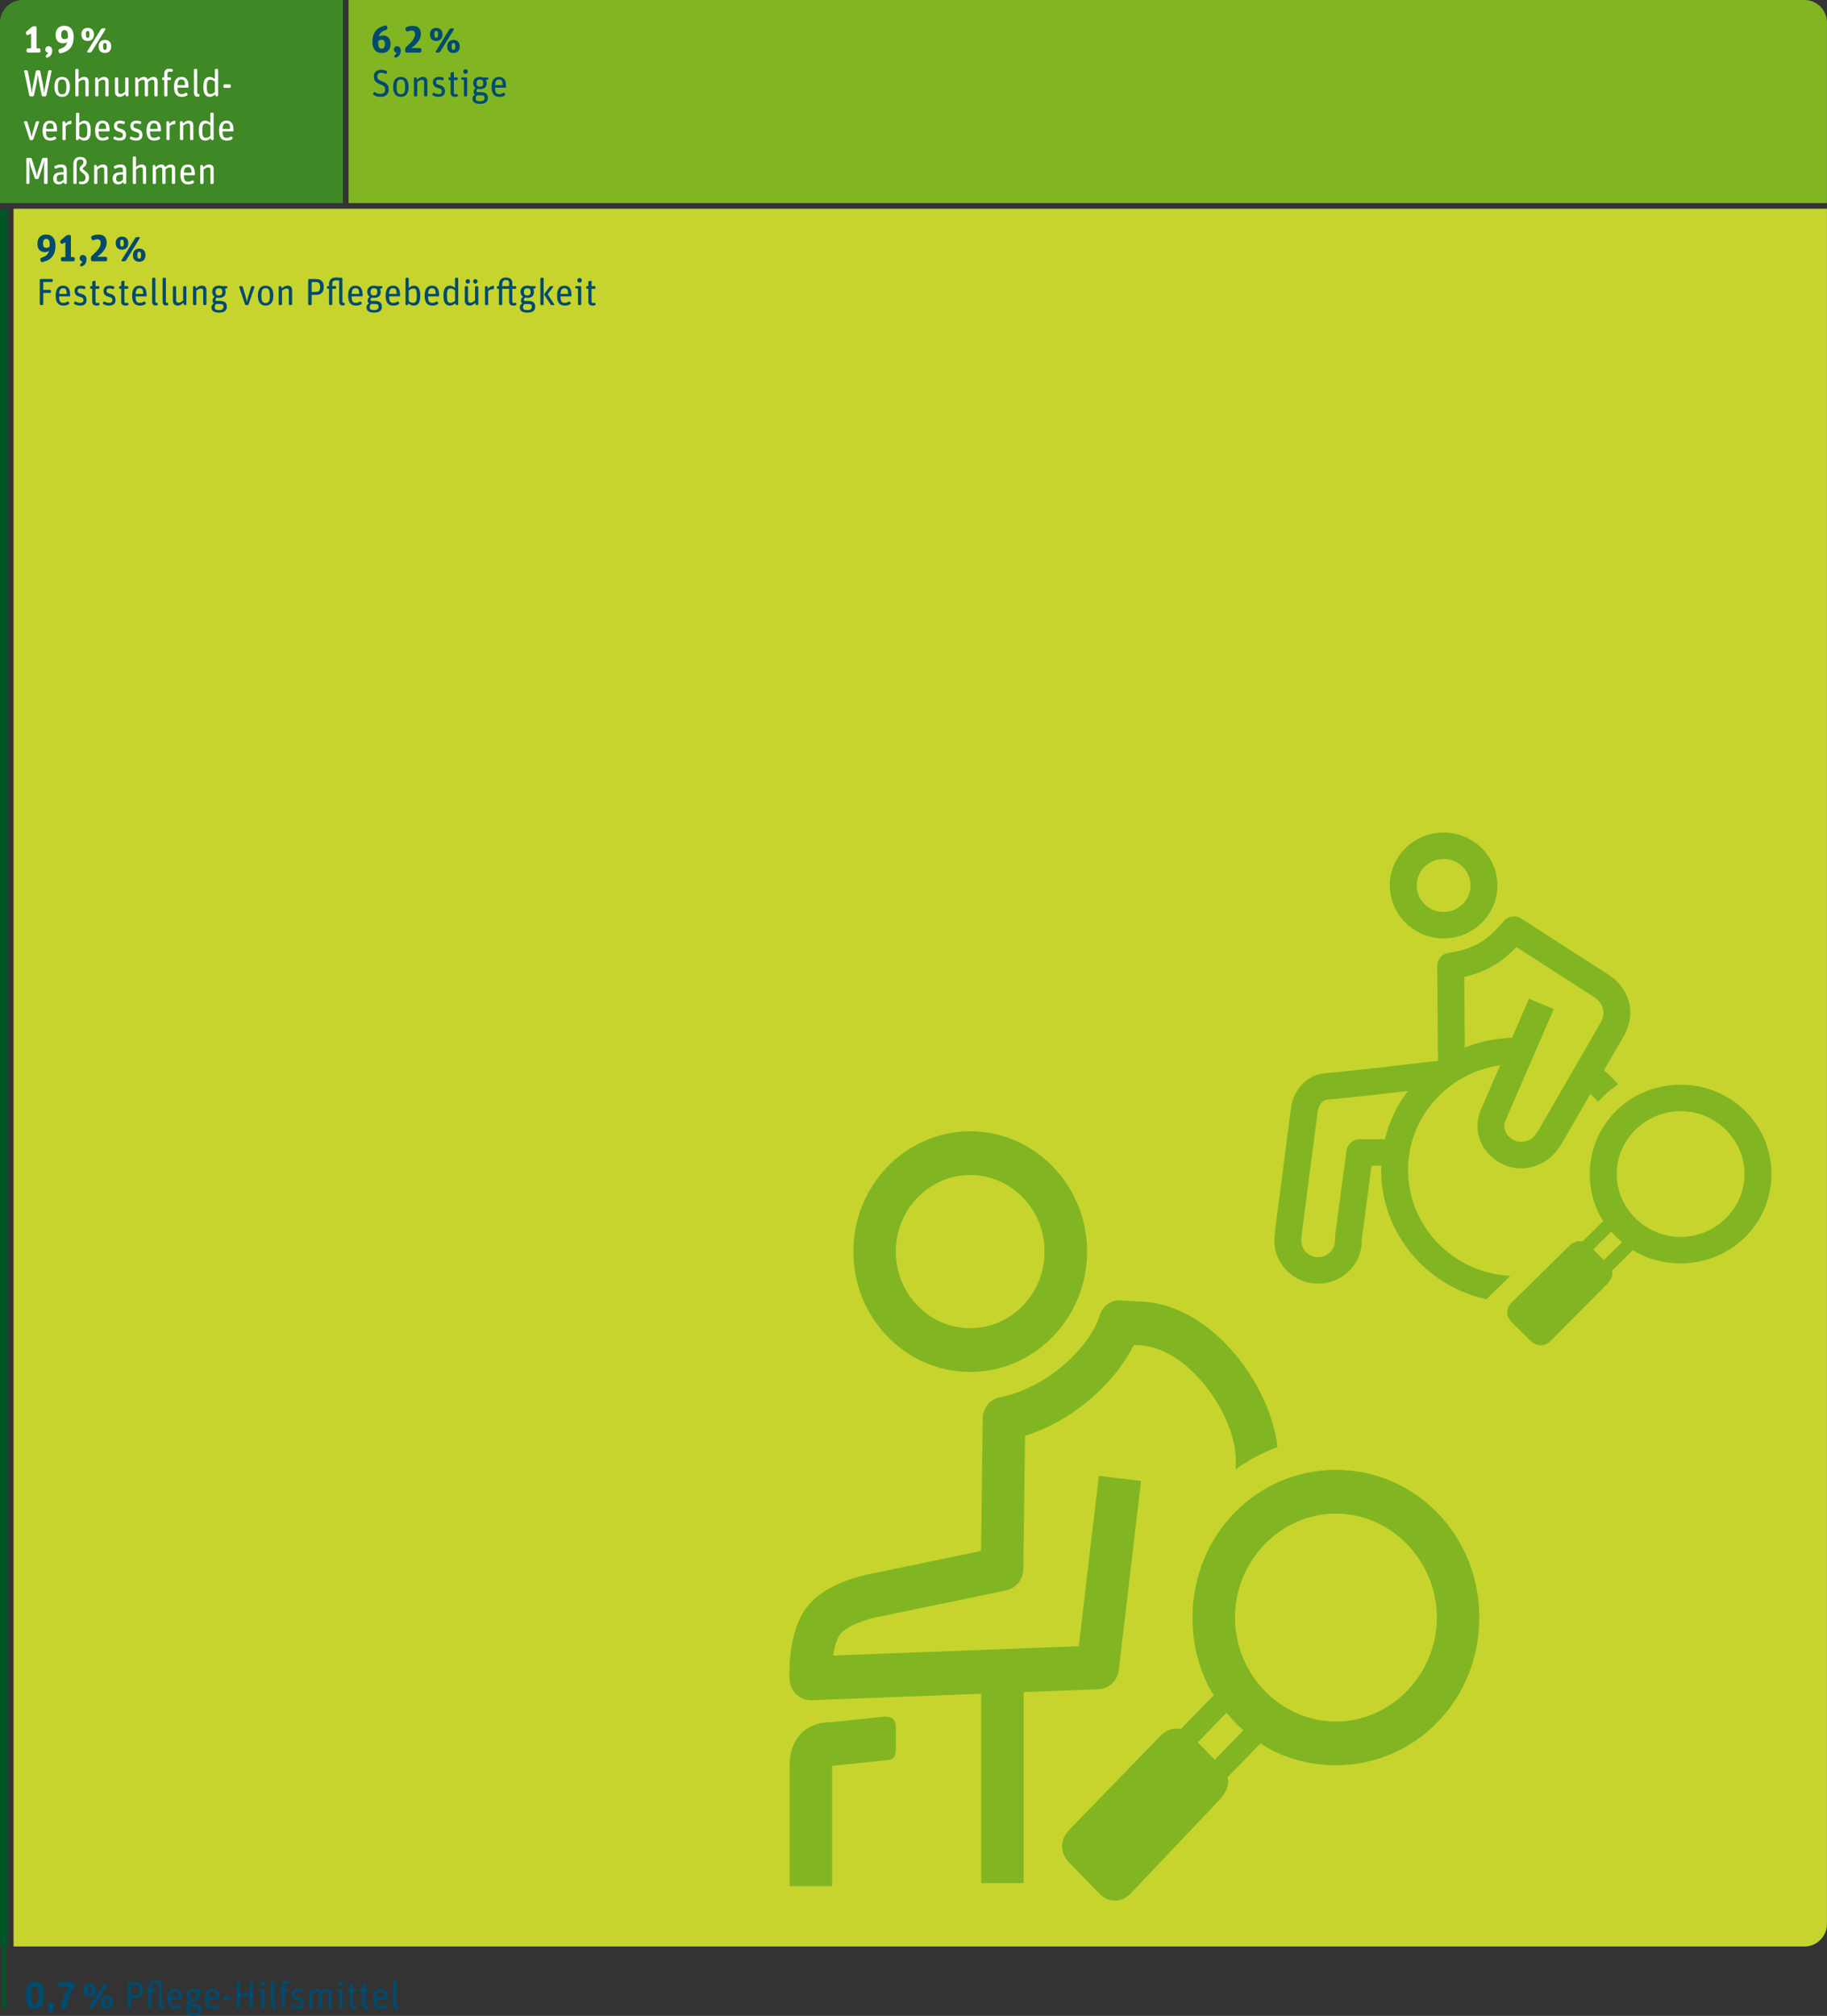
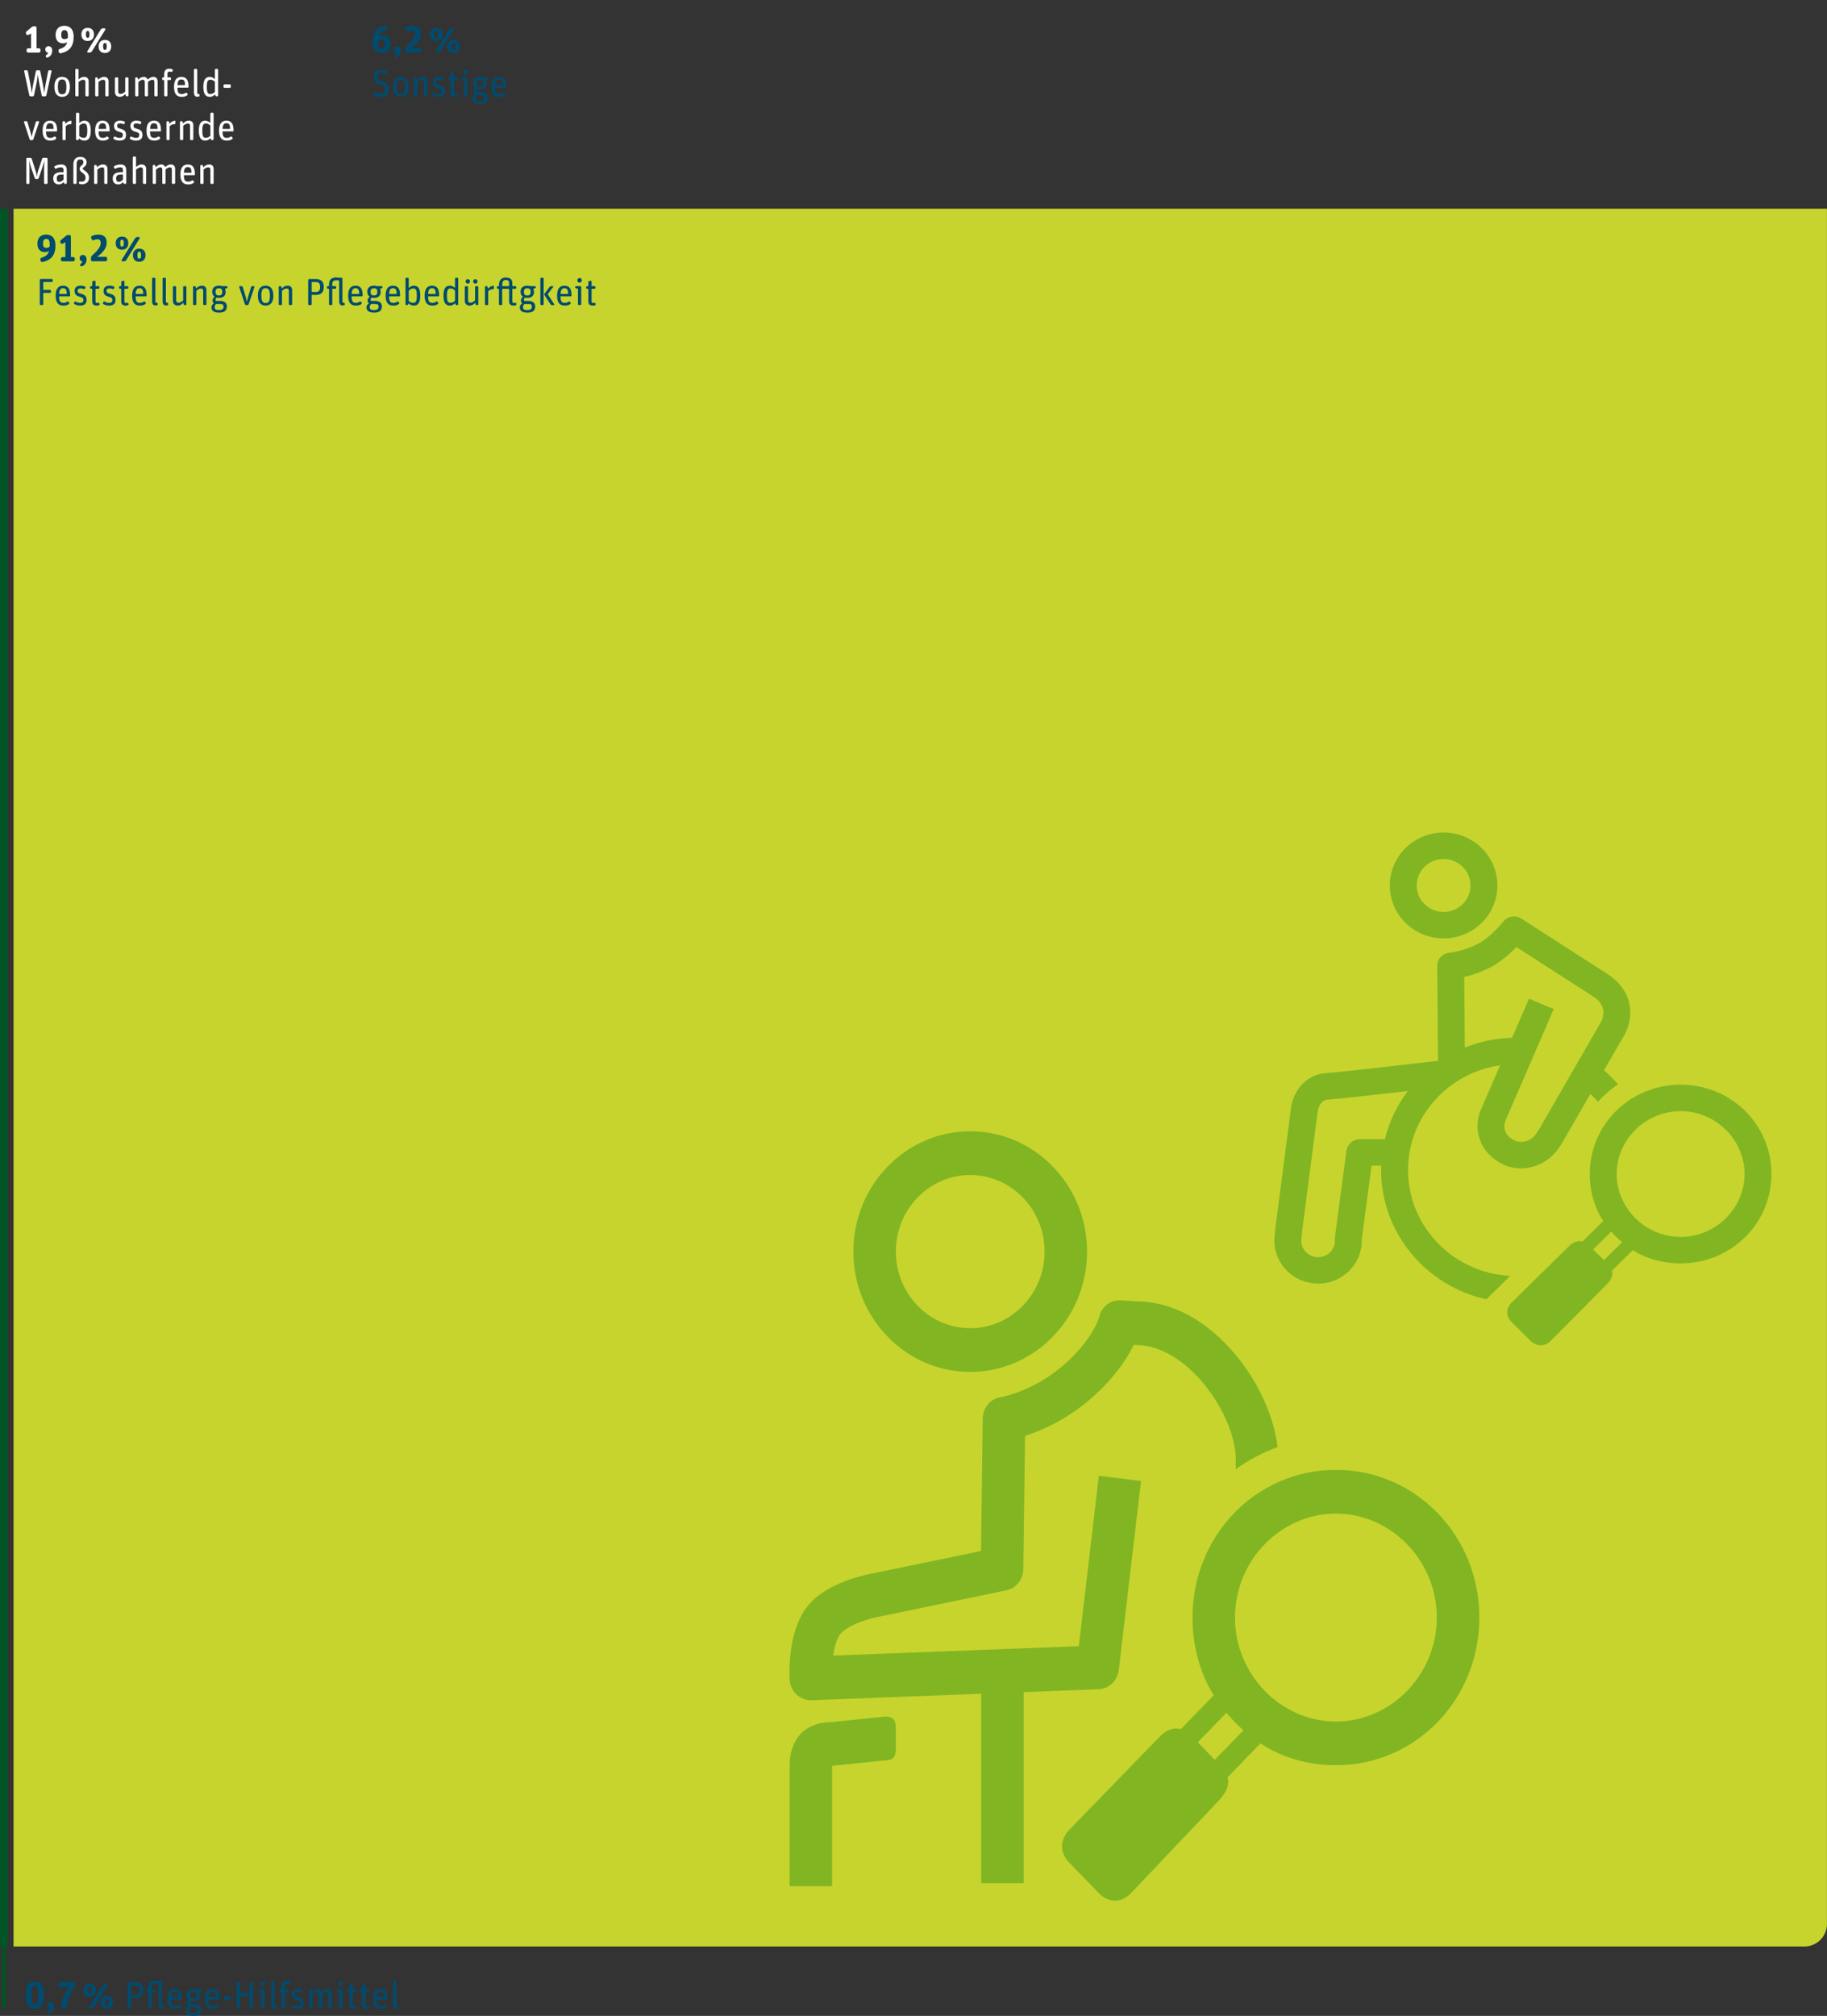
<svg xmlns="http://www.w3.org/2000/svg" id="Ebene_1" viewBox="0 0 1200 1323.29">
  <rect x="0" y="0" width="1200" height="1323.29" fill="#333333" stroke="none" />
  <defs>
    <style>.cls-1,.cls-2{fill:none;}.cls-3{clip-path:url(#clippath);}.cls-4{fill:#005426;}.cls-5{fill:#004b6e;}.cls-6{fill:#fff;}.cls-7{fill:#c7d42e;}.cls-8{fill:#3e8825;}.cls-9{fill:#81b622;}.cls-2{stroke:#005426;stroke-width:2.61px;}</style>
    <clipPath id="clippath">
-       <path class="cls-1" d="m14.81,0C6.63,0,0,6.63,0,14.81v118.51h1200V14.81c0-8.18-6.63-14.81-14.81-14.81H14.81Z" />
-     </clipPath>
+       </clipPath>
  </defs>
  <path class="cls-7" d="m8.89,137.03v1140.71h1176.26c8.18,0,14.81-6.63,14.81-14.82V137.03H8.89Z" />
  <g class="cls-3">
    <polygon class="cls-8" points="0 0 0 133.33 225.21 133.33 225.21 0 0 0 0 0" />
-     <polygon class="cls-9" points="228.92 0 228.92 133.33 1199.96 133.33 1199.96 0 228.92 0 228.92 0" />
  </g>
  <path class="cls-5" d="m28.88,1309.71c0-6.16-1.86-8.91-5.96-8.91s-5.98,2.8-5.98,8.96,1.89,8.89,5.98,8.89,5.96-2.76,5.96-8.94h0Zm-8.17-.02c0-4.8.52-6.09,2.21-6.09s2.18,1.32,2.18,6.09-.5,6.15-2.18,6.15-2.21-1.34-2.21-6.15h0Zm14.87,7.34c0-1.76-1.04-2.85-2.48-2.85-1.14,0-2.06.89-2.06,2.11,0,1.34.92,2.01,1.76,2.18-.02.57-.32,1-.87,1.32-.47.27-.67.79-.55,1.29.15.45.65.72,1.09.55,2.01-.7,3.1-2.21,3.1-4.6h0Zm12.86-11.76c.4-.5.65-1.22.65-1.87v-1.31c0-.55-.45-.99-.99-.99h-8.76c-.55,0-.99.44-.99.99v1.24c0,.55.45.99.99.99h6.28c-2.09,2.26-4.72,6.63-5.49,12.89-.07.54.32,1.04.87,1.09l1.71.17c.55.05,1.04-.34,1.09-.89.5-5.61,2.88-10.08,4.64-12.31h0Zm25.89,9.08c0-2.78-1.64-4.32-4.1-4.32s-4.17,1.54-4.17,4.32,1.61,4.3,4.1,4.3,4.17-1.52,4.17-4.3h0Zm-11.32-7.89c0-2.78-1.64-4.32-4.1-4.32s-4.17,1.51-4.17,4.29,1.64,4.32,4.1,4.32,4.17-1.51,4.17-4.29h0Zm-2.85,11.89c.6,0,1.19-.32,1.51-.84l8.79-14.23c.22-.37-.02-.84-.47-.84h-1.07c-.6,0-1.19.32-1.51.84l-8.79,14.23c-.22.37.02.84.47.84h1.07Zm8.86-4.05c0-1.66.27-2.23,1.17-2.23s1.19.54,1.19,2.31c0,1.64-.3,2.21-1.19,2.21s-1.17-.52-1.17-2.29h0Zm-11.32-7.92c0-1.63.3-2.21,1.17-2.21s1.19.53,1.19,2.29c0,1.64-.3,2.23-1.17,2.23s-1.19-.54-1.19-2.31h0Zm27.75,11.97c.35,0,.65-.3.65-.65v-6.05h3c3.4,0,4.94-1.96,4.94-5.29s-1.74-5.11-5.21-5.11h-4.37c-.35,0-.65.29-.65.64v15.81c0,.35.3.65.65.65h.99Zm.65-15.14h2.61c2.09,0,2.93.84,2.93,3.27s-.92,3.23-2.83,3.23h-2.71v-6.5h0Zm21.22,15.29c.35-.08.57-.42.5-.77l-.12-.72c-.02-.13-.15-.2-.27-.2-.07.02-.17.02-.27.02-.6,0-.87-.24-.87-.86v-14.95c0-.35-.3-.64-.64-.64h-1.42c-.5-.08-1.24-.15-2.21-.15-2.53,0-4.52,1.31-4.52,4.17v1.51h-.72c-.35,0-.65.3-.65.65v.44c0,.35.3.65.65.65h.72v10.05c0,.35.3.65.65.65h.84c.35,0,.65-.3.65-.65v-10.05h1.94c.35,0,.64-.3.64-.65v-.44c0-.35-.3-.65-.64-.65h-1.94v-1.54c0-1.64.92-2.28,2.68-2.28.79,0,1.34.07,1.84.2v13.28c0,2.18.67,3.03,2.26,3.03.3,0,.62-.05.92-.1h0Zm11.44-.87c.3-.2.35-.62.15-.89l-.4-.53c-.2-.27-.62-.34-.92-.12-.65.45-1.34.77-2.41.77-2.06,0-2.8-.84-2.86-4.25h6.83c.22,0,.4-.17.4-.39v-.45c0-4.49-1.69-6.18-4.64-6.18s-4.87,1.81-4.87,6.53,1.84,6.55,5.09,6.55c1.56,0,2.61-.32,3.62-1.04h0Zm-1.46-6.63h-4.94c.17-2.98,1.07-3.72,2.51-3.72,1.79,0,2.43.87,2.43,3.72h0Zm14.92,8.24c0-2.48-1.69-3.65-4.47-3.65h-2.13c-.64,0-.87-.27-.87-.64,0-.47.32-1.09.72-1.52.47.13,1.02.18,1.59.18,2.71,0,4.37-1.29,4.37-3.92,0-.75-.17-1.44-.47-2.04l1.07-.3c.35-.07.6-.4.6-.77v-.05c0-.34-.27-.62-.62-.62h-3.03c-.55-.2-1.19-.32-1.94-.32-2.71,0-4.44,1.39-4.44,4.02,0,1.52.57,2.61,1.59,3.28-.72.57-1.36,1.36-1.36,2.58,0,.74.32,1.36.94,1.74-.89.54-1.66,1.31-1.66,2.63,0,2.08,1.39,3.45,5.04,3.45s5.09-1.52,5.09-4.05h0Zm-4.32-1.61c1.29,0,2.14.37,2.14,1.69,0,1.59-.94,2.28-2.93,2.28-2.46,0-2.88-.67-2.88-1.96,0-.94.4-1.59.97-2.01h2.71Zm-3.1-7.94c0-1.74.75-2.39,2.19-2.39,1.54,0,2.23.57,2.23,2.34s-.75,2.35-2.21,2.35-2.21-.62-2.21-2.3h0Zm18.57,7.94c.3-.2.35-.62.15-.89l-.4-.53c-.2-.27-.62-.34-.92-.12-.64.45-1.34.77-2.41.77-2.06,0-2.81-.84-2.86-4.25h6.83c.22,0,.4-.17.4-.39v-.45c0-4.49-1.69-6.18-4.64-6.18s-4.87,1.81-4.87,6.53,1.84,6.55,5.09,6.55c1.56,0,2.61-.32,3.62-1.04h0Zm-1.46-6.63h-4.94c.17-2.98,1.07-3.72,2.51-3.72,1.79,0,2.43.87,2.43,3.72h0Zm9.09,1.76c.35,0,.65-.29.65-.64v-.97c0-.35-.3-.65-.65-.65h-3.5c-.35,0-.64.3-.64.65v.97c0,.35.3.64.64.64h3.5Zm6.08,5.59c.35,0,.65-.3.65-.65v-7.44h6.16v7.44c0,.35.3.65.65.65h.99c.35,0,.64-.3.64-.65v-15.81c0-.35-.3-.64-.64-.64h-.99c-.35,0-.65.29-.65.64v6.36h-6.16v-6.36c0-.35-.3-.64-.65-.64h-.99c-.35,0-.65.29-.65.64v15.81c0,.35.3.65.65.65h.99Zm15.89,0c.35,0,.65-.3.65-.65v-11.14c0-.35-.3-.65-.65-.65h-2.68c-.35,0-.65.3-.65.65v.07c0,.37.27.7.65.75l1.19.2v10.12c0,.35.3.65.65.65h.84Zm1.07-16.26c0-.89-.64-1.54-1.51-1.54s-1.49.67-1.49,1.54.62,1.51,1.46,1.51c.89,0,1.54-.67,1.54-1.51h0Zm7.27,16.41c.35-.08.57-.42.5-.77l-.12-.72c-.02-.13-.15-.2-.27-.2-.08.02-.17.02-.27.02-.6,0-.87-.24-.87-.86v-14.95c0-.35-.3-.64-.65-.64h-.84c-.35,0-.64.29-.64.64v14.55c0,2.18.67,3.03,2.26,3.03.3,0,.62-.05.92-.1h0Zm3.72-10.85v10.05c0,.35.3.65.65.65h.84c.35,0,.65-.3.65-.65v-10.05h1.69c.35,0,.65-.3.65-.65v-.44c0-.35-.3-.65-.65-.65h-1.69v-2.01c0-1.26.42-1.79,1.46-1.79.32,0,.64.05.94.15.35.1.74-.07.89-.39l.2-.43c.15-.32,0-.72-.32-.84-.6-.25-1.29-.37-2.01-.37-1.84,0-3.3.84-3.3,3.7v1.98h-.72c-.35,0-.64.3-.64.65v.44c0,.35.3.65.64.65h.72Zm14.52,7.3c0-2.81-1.74-3.55-3.65-4.07-1.71-.47-2.23-.77-2.23-1.94,0-1.07.62-1.54,1.96-1.54.74,0,1.32.1,2.04.42.35.15.72-.02.87-.34l.22-.5c.15-.32,0-.72-.32-.87-.79-.32-1.69-.52-2.88-.52-2.73,0-3.9,1.59-3.9,3.4,0,2.46,1.44,3.38,3.18,3.85,1.99.54,2.63.82,2.63,2.21,0,1.16-.52,1.83-2.21,1.83-1.02,0-1.91-.29-2.78-.79-.3-.17-.7-.07-.87.25l-.27.47c-.17.3-.07.7.22.89.92.52,2.23.97,3.6.97,2.93,0,4.39-1.14,4.39-3.72h0Zm5.01,3.4c.35,0,.65-.3.65-.65v-8.73c.89-.8,1.89-1.49,2.8-1.49,1.02,0,1.37.39,1.37,1.81v8.41c0,.35.3.65.64.65h.84c.35,0,.64-.3.64-.65v-8.83c.87-.75,1.91-1.39,2.81-1.39,1.02,0,1.37.39,1.37,1.81v8.41c0,.35.3.65.64.65h.84c.35,0,.65-.3.65-.65v-9.08c0-2.11-1.19-3.03-2.85-3.03-1.29,0-2.48.69-3.67,1.76-.45-1.21-1.36-1.76-2.63-1.76-1.39,0-2.51.77-3.6,1.86l-.2-.92c-.07-.34-.4-.62-.77-.62h-.37c-.35,0-.65.3-.65.65v11.14c0,.35.3.65.65.65h.84Zm19.74,0c.35,0,.64-.3.64-.65v-11.14c0-.35-.3-.65-.64-.65h-2.68c-.35,0-.65.3-.65.65v.07c0,.37.27.7.65.75l1.19.2v10.12c0,.35.3.65.65.65h.84Zm1.07-16.26c0-.89-.65-1.54-1.51-1.54s-1.49.67-1.49,1.54.62,1.51,1.46,1.51c.89,0,1.54-.67,1.54-1.51h0Zm4.24,5.56v8.37c0,1.98,1.29,2.65,2.98,2.65.52,0,.97-.1,1.36-.22.35-.13.52-.47.45-.82l-.1-.37c-.1-.33-.45-.52-.77-.43-.22.08-.47.13-.77.13-.7,0-1.02-.35-1.02-1.14v-8.17h1.91c.35,0,.65-.3.65-.65v-.44c0-.35-.3-.65-.65-.65h-1.91v-3.03c0-.32-.3-.57-.62-.49l-.89.17c-.35.1-.62.42-.62.8v2.55h-.77c-.35,0-.65.3-.65.65v.44c0,.35.3.65.65.65h.77Zm8.24,0v8.37c0,1.98,1.29,2.65,2.98,2.65.52,0,.97-.1,1.37-.22.35-.13.52-.47.45-.82l-.1-.37c-.1-.33-.45-.52-.77-.43-.22.08-.47.13-.77.13-.7,0-1.02-.35-1.02-1.14v-8.17h1.91c.35,0,.64-.3.64-.65v-.44c0-.35-.3-.65-.64-.65h-1.91v-3.03c0-.32-.3-.57-.62-.49l-.89.17c-.35.1-.62.42-.62.8v2.55h-.77c-.35,0-.65.3-.65.65v.44c0,.35.3.65.65.65h.77Zm15.91,9.98c.3-.2.35-.62.15-.89l-.4-.53c-.2-.27-.62-.34-.92-.12-.65.45-1.34.77-2.41.77-2.06,0-2.8-.84-2.85-4.25h6.83c.22,0,.4-.17.4-.39v-.45c0-4.49-1.69-6.18-4.64-6.18s-4.87,1.81-4.87,6.53,1.84,6.55,5.09,6.55c1.56,0,2.61-.32,3.62-1.04h0Zm-1.46-6.63h-4.94c.17-2.98,1.07-3.72,2.51-3.72,1.79,0,2.43.87,2.43,3.72h0Zm9.04,7.5c.35-.08.57-.42.5-.77l-.12-.72c-.02-.13-.15-.2-.27-.2-.08.02-.17.02-.27.02-.6,0-.87-.24-.87-.86v-14.95c0-.35-.3-.64-.64-.64h-.85c-.35,0-.65.29-.65.64v14.55c0,2.18.67,3.03,2.26,3.03.3,0,.62-.05.92-.1h0Z" />
  <line class="cls-2" x1="2.59" y1="1265.61" x2="2.59" y2="1318.35" />
  <path class="cls-9" d="m734.84,1096.23l14.61-124.05-27.71-3.45-13.18,111.89-161.33,6.14c.72-4.89,1.99-9.86,4.09-13.27,3.67-5.94,18.59-11.15,27.92-12.62.24-.03.47-.08.7-.13l80.99-16.79c6.45-1.33,11.11-7.12,11.2-13.89l1.15-87.51c10.56-3.38,26.73-10.31,42.77-24.07,15.69-13.45,24.17-26.59,28.61-35.59l1,.06c.28.02.57.03.84.03,14.99,0,31.29,9.51,44.74,26.09,12.42,15.31,20.44,34.54,20.44,48.98v6.36c8.4-6.02,17.61-10.92,27.43-14.49-2.2-19.34-11.92-41.34-26.45-59.25-18.92-23.33-42.24-36.25-65.72-36.41l-10.54-.65c-6.83-.42-12.86,3.9-14.36,10.76-.45,1.52-5.04,15.89-23.87,32.05-19.76,16.94-39.67,20.48-40.68,20.66-6.88.92-11.9,6.88-12,14.03l-1.14,86.99-69.64,14.43c-1.88.31-9.11,1.62-17.49,4.6-14.03,4.98-23.95,12.04-29.46,20.96-10.52,17.01-9.3,41.77-9.13,44.54.47,7.58,6.59,13.44,13.92,13.44h.52l111.38-4.25v124.31h27.91v-125.38l49.12-1.88c6.87-.26,12.53-5.62,13.36-12.63h0Z" />
  <path class="cls-9" d="m637.25,900.59c42.32,0,76.76-35.44,76.76-79s-34.44-79-76.76-79-76.76,35.44-76.76,79,34.43,79,76.76,79h0Zm0-129.28c26.93,0,48.85,22.55,48.85,50.27s-21.91,50.28-48.85,50.28-48.84-22.55-48.84-50.28,21.91-50.27,48.84-50.27h0Z" />
  <path class="cls-9" d="m581.43,1126.82l-34.89,3.59c-17.45,0-27.91,10.78-27.91,28.73v79.01h27.91v-79.01l34.89-3.59c4.88,0,6.98-2.15,6.98-7.18v-14.36c0-5.03-2.09-7.19-6.98-7.19h0Z" />
  <path class="cls-9" d="m877.44,964.86c-52.33,0-94.2,43.1-94.2,96.95,0,18.68,4.89,36.63,13.96,51l-21.63,22.26c-4.89-1.43-9.77.72-13.96,5.03l-59.31,61.05c-6.28,6.46-6.28,15.08,0,21.55l19.54,20.11c6.28,6.46,14.65,6.46,20.93,0l58.62-61.77c4.19-5.03,6.28-9.34,4.89-14.37l21.63-22.26c13.96,9.34,31.4,14.36,49.54,14.36,52.34,0,94.2-43.09,94.2-96.96s-41.87-96.95-94.2-96.95h0Zm-79.55,190.32l-11.16-11.49,18.84-19.39c3.49,4.31,6.98,7.9,11.16,11.49l-18.84,19.39h0Zm79.55-25.13c-36.28,0-66.29-30.89-66.29-68.24s30.01-68.23,66.29-68.23,66.29,30.89,66.29,68.23-30.01,68.24-66.29,68.24h0Z" />
  <path class="cls-9" d="m948.18,616.01c19.49,0,35.35-15.59,35.35-34.76s-15.86-34.76-35.35-34.76-35.35,15.59-35.35,34.76,15.86,34.76,35.35,34.76h0Zm0-52.14c9.75,0,17.68,7.8,17.68,17.38s-7.93,17.38-17.68,17.38-17.68-7.8-17.68-17.38,7.93-17.38,17.68-17.38h0Z" />
  <path class="cls-9" d="m924.82,768.08c0-34.92,26.33-63.9,60.49-68.79l-11.99,27.67c-.02.05-.04.11-.07.16l-.62,1.51c-6.1,13.89.67,29.73,15.47,36.1,3.49,1.5,7.19,2.25,10.92,2.25s7.25-.7,10.74-2.1c6.23-2.5,11.53-6.96,14.95-12.6l.88-1.31c.11-.17.22-.33.32-.51l18.68-32.38c1.74,1.65,3.4,3.38,4.96,5.2,3.91-4.34,8.36-8.2,13.24-11.5-2.85-3.29-5.95-6.35-9.26-9.19l13.9-24.08c.04-.07.08-.13.11-.2.34-.62,3.26-6.22,3.26-13.68,0-10.14-5.37-19.14-15.12-25.34l-56.44-36.3c-3.85-2.47-8.98-1.63-11.81,1.93-.08.1-7.74,9.68-15.94,14.22-9.66,5.34-19.3,6.22-19.36,6.23-4.62.36-8.18,4.17-8.14,8.73l.5,62.23c-13.54,1.6-62.08,7.31-73.26,8.08-16.28,1.12-22.31,15.21-23.23,22.54l-10.16,77.91c-.01.08-.02.16-.03.24l-.62,6.06c-.87,7.47,1.26,14.82,6,20.72,4.76,5.92,11.58,9.66,19.2,10.54,1.14.13,2.27.2,3.4.2,6.43,0,12.63-2.11,17.76-6.09,6.02-4.68,9.83-11.38,10.72-18.87.02-.2.04-.4.05-.6l.2-4.33,6.35-47.53h6.32c-.03.96-.05,1.92-.05,2.88,0,41.41,29.62,76.14,69.12,84.81l15.75-15.38c-37.36-1.81-67.18-32.26-67.18-69.43h0Zm55.34-133.77c6.24-3.45,11.91-8.6,15.82-12.63l50.06,32.18s.02.02.04.03c4.57,2.9,6.88,6.26,7.04,10.27.13,3.02-.96,5.53-1.18,6.01l-41.25,71.47-.84,1.25c-.09.13-.17.27-.25.41-3.83,6.44-10.73,7.11-14.4,5.53-6.75-2.91-8.29-8.91-6.31-13.34.03-.08.07-.16.1-.24l.63-1.54,30.91-71.33-16.27-6.81-11.12,25.66c-10.95.29-21.42,2.55-31.04,6.43l-.37-46.32c4.99-1.17,11.67-3.27,18.43-7.01h0Zm-87.04,113.51c-4.44,0-8.19,3.23-8.76,7.56l-7.4,55.45c-.03.24-.05.48-.07.73l-.2,4.34c-.4,2.78-1.84,5.25-4.09,7-2.31,1.8-5.2,2.61-8.14,2.27-2.93-.34-5.55-1.78-7.38-4.05-1.83-2.28-2.65-5.12-2.31-8,0-.05.01-.1.02-.15l.61-6,10.14-77.77c.03-.19.4-2.32,1.65-4.29,1.28-2.03,2.86-2.97,5.28-3.14,7.93-.54,32.73-3.33,52.22-5.59-7.06,9.29-12.28,20.02-15.11,31.64h-16.45Z" />
  <path class="cls-9" d="m1103.85,712.02c-33.14,0-59.66,26.07-59.66,58.66,0,11.3,3.09,22.16,8.84,30.85l-13.7,13.47c-3.09-.87-6.19.43-8.84,3.04l-37.56,36.93c-3.98,3.91-3.98,9.12,0,13.03l12.37,12.17c3.98,3.91,9.28,3.91,13.26,0l37.12-37.37c2.65-3.04,3.98-5.65,3.1-8.69l13.7-13.47c8.83,5.65,19.88,8.69,31.37,8.69,33.15,0,59.66-26.07,59.66-58.66s-26.51-58.66-59.66-58.66h0Zm-50.38,115.14l-7.07-6.95,11.93-11.73c2.21,2.61,4.42,4.78,7.07,6.95l-11.93,11.73h0Zm50.38-15.21c-22.98,0-41.98-18.68-41.98-41.28s19-41.28,41.98-41.28,41.99,18.68,41.99,41.28-19.01,41.28-41.99,41.28h0Z" />
  <polygon class="cls-4" points="0 137.03 0 1277.74 5.18 1277.74 5.18 137.03 0 137.03 0 137.03" />
  <path class="cls-5" d="m27.77,200.28c.35,0,.65-.3.65-.65v-7.35h4.42c.35,0,.65-.3.65-.65v-.67c0-.35-.3-.65-.65-.65h-4.42v-5.19h5.59c.35,0,.65-.3.65-.65v-.67c0-.35-.3-.65-.65-.65h-7.22c-.35,0-.65.3-.65.65v15.81c0,.35.3.65.65.65h.99Zm17.5-.72c.3-.2.35-.62.15-.89l-.4-.52c-.2-.27-.62-.35-.92-.12-.65.45-1.34.77-2.41.77-2.06,0-2.81-.84-2.85-4.24h6.83c.22,0,.4-.17.4-.4v-.45c0-4.49-1.69-6.18-4.64-6.18s-4.87,1.81-4.87,6.53,1.84,6.55,5.09,6.55c1.56,0,2.61-.32,3.62-1.04h0Zm-1.46-6.63h-4.94c.17-2.98,1.07-3.72,2.51-3.72,1.79,0,2.43.87,2.43,3.72h0Zm13.06,3.95c0-2.8-1.74-3.55-3.65-4.07-1.71-.47-2.23-.77-2.23-1.94,0-1.07.62-1.54,1.96-1.54.74,0,1.32.1,2.04.42.35.15.72-.03.87-.35l.22-.5c.15-.32,0-.72-.32-.87-.79-.32-1.69-.52-2.88-.52-2.73,0-3.9,1.59-3.9,3.4,0,2.46,1.44,3.38,3.18,3.85,1.99.55,2.63.82,2.63,2.21,0,1.17-.52,1.84-2.21,1.84-1.02,0-1.91-.3-2.78-.79-.3-.17-.7-.07-.87.25l-.27.47c-.17.3-.07.69.22.89.92.52,2.23.97,3.6.97,2.93,0,4.39-1.14,4.39-3.72h0Zm3.72-7.3v8.37c0,1.99,1.29,2.66,2.98,2.66.52,0,.97-.1,1.37-.22.35-.12.52-.47.45-.82l-.1-.37c-.1-.32-.45-.52-.77-.42-.22.07-.47.12-.77.12-.7,0-1.02-.35-1.02-1.14v-8.17h1.91c.35,0,.65-.3.65-.65v-.45c0-.35-.3-.65-.65-.65h-1.91v-3.03c0-.32-.3-.57-.62-.5l-.89.17c-.35.1-.62.42-.62.79v2.56h-.77c-.35,0-.65.3-.65.65v.45c0,.35.3.65.65.65h.77Zm15.29,7.3c0-2.8-1.74-3.55-3.65-4.07-1.71-.47-2.23-.77-2.23-1.94,0-1.07.62-1.54,1.96-1.54.74,0,1.32.1,2.04.42.35.15.72-.03.87-.35l.22-.5c.15-.32,0-.72-.32-.87-.79-.32-1.69-.52-2.88-.52-2.73,0-3.9,1.59-3.9,3.4,0,2.46,1.44,3.38,3.18,3.85,1.99.55,2.63.82,2.63,2.21,0,1.17-.52,1.84-2.21,1.84-1.02,0-1.91-.3-2.78-.79-.3-.17-.7-.07-.87.25l-.27.47c-.17.3-.07.69.22.89.92.52,2.23.97,3.6.97,2.93,0,4.39-1.14,4.39-3.72h0Zm3.72-7.3v8.37c0,1.99,1.29,2.66,2.98,2.66.52,0,.97-.1,1.37-.22.35-.12.52-.47.45-.82l-.1-.37c-.1-.32-.45-.52-.77-.42-.22.07-.47.12-.77.12-.7,0-1.02-.35-1.02-1.14v-8.17h1.91c.35,0,.65-.3.65-.65v-.45c0-.35-.3-.65-.65-.65h-1.91v-3.03c0-.32-.3-.57-.62-.5l-.89.17c-.35.1-.62.42-.62.79v2.56h-.77c-.35,0-.65.3-.65.65v.45c0,.35.3.65.65.65h.77Zm15.91,9.98c.3-.2.35-.62.15-.89l-.4-.52c-.2-.27-.62-.35-.92-.12-.65.45-1.34.77-2.41.77-2.06,0-2.81-.84-2.85-4.24h6.83c.22,0,.4-.17.4-.4v-.45c0-4.49-1.69-6.18-4.64-6.18s-4.87,1.81-4.87,6.53,1.84,6.55,5.09,6.55c1.56,0,2.61-.32,3.62-1.04h0Zm-1.46-6.63h-4.94c.17-2.98,1.07-3.72,2.51-3.72,1.79,0,2.43.87,2.43,3.72h0Zm9.04,7.5c.35-.08.57-.42.5-.77l-.12-.72c-.02-.12-.15-.2-.27-.2-.07.02-.17.02-.27.02-.6,0-.87-.25-.87-.87v-14.95c0-.35-.3-.65-.65-.65h-.84c-.35,0-.65.3-.65.65v14.55c0,2.18.67,3.03,2.26,3.03.3,0,.62-.05.92-.1h0Zm6.9,0c.35-.08.57-.42.5-.77l-.12-.72c-.02-.12-.15-.2-.27-.2-.08.02-.17.02-.27.02-.6,0-.87-.25-.87-.87v-14.95c0-.35-.3-.65-.65-.65h-.84c-.35,0-.64.3-.64.65v14.55c0,2.18.67,3.03,2.26,3.03.3,0,.62-.05.92-.1h0Zm10.45-1.69l.2.92c.07.35.4.62.77.62h.37c.35,0,.65-.3.65-.65v-11.15c0-.35-.3-.65-.65-.65h-.84c-.35,0-.65.3-.65.65v8.74c-.92.82-1.99,1.49-2.98,1.49-1.12,0-1.61-.5-1.61-1.96v-8.27c0-.35-.3-.65-.65-.65h-.84c-.35,0-.65.3-.65.65v8.94c0,2.16,1.39,3.18,3.18,3.18,1.46,0,2.66-.8,3.7-1.86h0Zm7.87,1.54c.35,0,.64-.3.64-.65v-8.74c.89-.79,2.01-1.49,3-1.49,1.12,0,1.51.4,1.51,1.81v8.41c0,.35.3.65.65.65h.84c.35,0,.64-.3.64-.65v-9.08c0-2.11-1.22-3.03-3-3.03-1.46,0-2.71.77-3.8,1.86l-.2-.92c-.07-.35-.4-.62-.77-.62h-.37c-.35,0-.65.3-.65.65v11.15c0,.35.3.65.65.65h.84Zm20.7.89c0-2.48-1.69-3.65-4.47-3.65h-2.14c-.65,0-.87-.27-.87-.65,0-.47.32-1.09.72-1.51.47.12,1.02.17,1.59.17,2.71,0,4.37-1.29,4.37-3.92,0-.75-.17-1.44-.47-2.04l1.07-.3c.35-.07.6-.4.6-.77v-.05c0-.35-.27-.62-.62-.62h-3.03c-.55-.2-1.19-.32-1.94-.32-2.71,0-4.44,1.39-4.44,4.02,0,1.51.57,2.61,1.59,3.28-.72.57-1.37,1.37-1.37,2.58,0,.74.32,1.37.94,1.74-.89.55-1.66,1.32-1.66,2.63,0,2.09,1.39,3.45,5.04,3.45s5.09-1.51,5.09-4.05h0Zm-4.32-1.61c1.29,0,2.14.37,2.14,1.69,0,1.59-.94,2.28-2.93,2.28-2.46,0-2.88-.67-2.88-1.96,0-.94.4-1.59.97-2.01h2.7Zm-3.1-7.94c0-1.74.74-2.38,2.18-2.38,1.54,0,2.23.57,2.23,2.33s-.75,2.36-2.21,2.36-2.21-.62-2.21-2.31h0Zm20.9,8.66c.37,0,.72-.25.84-.62l3.77-11.2c.1-.32-.12-.62-.45-.62h-.92c-.37,0-.72.25-.82.62l-1.94,6.45c-.3.97-.62,2.53-.77,3.28h-.02c-.2-.84-.5-2.33-.77-3.23l-1.94-6.5c-.1-.37-.45-.62-.82-.62h-1.04c-.32,0-.55.3-.45.62l3.7,11.2c.12.37.47.62.84.62h.77Zm17.05-6.23c0-4.67-2.08-6.53-5.11-6.53s-5.04,1.86-5.04,6.53,2.06,6.55,5.09,6.55,5.06-1.89,5.06-6.55h0Zm-7.87,0c0-3.85.89-4.84,2.78-4.84s2.81,1.02,2.81,4.87-.89,4.84-2.78,4.84-2.8-1.04-2.8-4.87h0Zm12.91,6.23c.35,0,.64-.3.64-.65v-8.74c.89-.79,2.01-1.49,3-1.49,1.12,0,1.51.4,1.51,1.81v8.41c0,.35.3.65.65.65h.84c.35,0,.65-.3.65-.65v-9.08c0-2.11-1.22-3.03-3-3.03-1.46,0-2.71.77-3.8,1.86l-.2-.92c-.07-.35-.4-.62-.77-.62h-.37c-.35,0-.65.3-.65.65v11.15c0,.35.3.65.65.65h.84Zm19.49,0c.35,0,.65-.3.65-.65v-6.06h3c3.4,0,4.94-1.96,4.94-5.29s-1.74-5.11-5.21-5.11h-4.37c-.35,0-.65.3-.65.65v15.81c0,.35.3.65.65.65h.99Zm.65-15.14h2.61c2.08,0,2.93.84,2.93,3.28s-.92,3.23-2.83,3.23h-2.7v-6.5h0Zm21.22,15.29c.35-.08.57-.42.5-.77l-.12-.72c-.02-.12-.15-.2-.27-.2-.07.02-.17.02-.27.02-.6,0-.87-.25-.87-.87v-14.95c0-.35-.3-.65-.65-.65h-1.41c-.5-.07-1.24-.15-2.21-.15-2.53,0-4.52,1.32-4.52,4.17v1.51h-.72c-.35,0-.65.3-.65.65v.45c0,.35.3.65.65.65h.72v10.05c0,.35.3.65.64.65h.84c.35,0,.65-.3.65-.65v-10.05h1.94c.35,0,.64-.3.64-.65v-.45c0-.35-.3-.65-.64-.65h-1.94v-1.54c0-1.64.92-2.28,2.68-2.28.79,0,1.34.07,1.84.2v13.28c0,2.18.67,3.03,2.26,3.03.3,0,.62-.05.92-.1h0Zm11.44-.87c.3-.2.35-.62.15-.89l-.4-.52c-.2-.27-.62-.35-.92-.12-.64.45-1.34.77-2.41.77-2.06,0-2.8-.84-2.85-4.24h6.83c.22,0,.4-.17.4-.4v-.45c0-4.49-1.69-6.18-4.64-6.18s-4.86,1.81-4.86,6.53,1.84,6.55,5.09,6.55c1.56,0,2.61-.32,3.62-1.04h0Zm-1.46-6.63h-4.94c.17-2.98,1.07-3.72,2.51-3.72,1.79,0,2.43.87,2.43,3.72h0Zm14.92,8.24c0-2.48-1.69-3.65-4.47-3.65h-2.13c-.64,0-.87-.27-.87-.65,0-.47.32-1.09.72-1.51.47.12,1.02.17,1.59.17,2.71,0,4.37-1.29,4.37-3.92,0-.75-.17-1.44-.47-2.04l1.07-.3c.35-.07.6-.4.6-.77v-.05c0-.35-.27-.62-.62-.62h-3.03c-.55-.2-1.19-.32-1.94-.32-2.71,0-4.44,1.39-4.44,4.02,0,1.51.57,2.61,1.59,3.28-.72.57-1.37,1.37-1.37,2.58,0,.74.32,1.37.94,1.74-.89.55-1.66,1.32-1.66,2.63,0,2.09,1.39,3.45,5.04,3.45s5.09-1.51,5.09-4.05h0Zm-4.32-1.61c1.29,0,2.14.37,2.14,1.69,0,1.59-.94,2.28-2.93,2.28-2.46,0-2.88-.67-2.88-1.96,0-.94.4-1.59.97-2.01h2.71Zm-3.1-7.94c0-1.74.74-2.38,2.18-2.38,1.54,0,2.23.57,2.23,2.33s-.75,2.36-2.21,2.36-2.21-.62-2.21-2.31h0Zm18.57,7.94c.3-.2.35-.62.15-.89l-.4-.52c-.2-.27-.62-.35-.92-.12-.64.45-1.34.77-2.41.77-2.06,0-2.81-.84-2.86-4.24h6.83c.22,0,.4-.17.4-.4v-.45c0-4.49-1.69-6.18-4.64-6.18s-4.87,1.81-4.87,6.53,1.84,6.55,5.09,6.55c1.56,0,2.61-.32,3.62-1.04h0Zm-1.47-6.63h-4.94c.17-2.98,1.07-3.72,2.51-3.72,1.79,0,2.43.87,2.43,3.72h0Zm15.52,1.04c0-5.11-1.86-6.45-4.24-6.45-1.32,0-2.43.67-3.33,1.61v-6.18c0-.35-.3-.65-.65-.65h-.84c-.35,0-.64.3-.64.65v16.68c0,.35.3.65.64.65h.37c.37,0,.72-.25.82-.62l.17-.57c.72.82,2.06,1.52,3.43,1.52,2.9,0,4.27-1.96,4.27-6.63h0Zm-7.57,3.58v-6.73c.89-.84,1.74-1.46,2.95-1.46,1.69,0,2.33.77,2.33,4.77s-.77,4.64-2.53,4.64c-1.04,0-2.03-.52-2.75-1.22h0Zm19.14,2.01c.3-.2.35-.62.15-.89l-.4-.52c-.2-.27-.62-.35-.92-.12-.64.45-1.34.77-2.41.77-2.06,0-2.81-.84-2.85-4.24h6.83c.22,0,.4-.17.4-.4v-.45c0-4.49-1.69-6.18-4.64-6.18s-4.86,1.81-4.86,6.53,1.84,6.55,5.09,6.55c1.56,0,2.61-.32,3.62-1.04h0Zm-1.46-6.63h-4.94c.17-2.98,1.07-3.72,2.51-3.72,1.79,0,2.43.87,2.43,3.72h0Zm12.83,6.06l.17.67c.1.37.45.62.82.62h.37c.35,0,.64-.3.64-.65v-16.68c0-.35-.3-.65-.64-.65h-.84c-.35,0-.65.3-.65.65v6.08c-.79-.77-1.94-1.51-3.3-1.51-2.9,0-4.27,1.96-4.27,6.63,0,5.11,1.86,6.45,4.24,6.45,1.32,0,2.51-.57,3.45-1.61h0Zm-5.41-4.99c0-4,.77-4.64,2.53-4.64,1.04,0,2.04.65,2.76,1.34v6.73c-.89.84-1.74,1.34-2.95,1.34-1.69,0-2.33-.77-2.33-4.77h0Zm18.59,4.74l.2.92c.08.35.4.62.77.62h.37c.35,0,.65-.3.65-.65v-11.15c0-.35-.3-.65-.65-.65h-.84c-.35,0-.64.3-.64.65v8.74c-.92.82-1.99,1.49-2.98,1.49-1.12,0-1.61-.5-1.61-1.96v-8.27c0-.35-.3-.65-.65-.65h-.84c-.35,0-.65.3-.65.65v8.94c0,2.16,1.39,3.18,3.18,3.18,1.46,0,2.66-.8,3.7-1.86h0Zm-3.43-14.03c0-.82-.69-1.49-1.46-1.49s-1.46.67-1.46,1.49.7,1.49,1.46,1.49,1.46-.67,1.46-1.49h0Zm4.94,0c0-.82-.69-1.49-1.46-1.49s-1.46.67-1.46,1.49.7,1.49,1.46,1.49,1.46-.67,1.46-1.49h0Zm6.36,15.57c.35,0,.64-.3.64-.65v-8.49c.92-.84,1.69-1.27,2.83-1.27.12,0,.27,0,.4.03.2.02.37-.12.4-.3l.17-1.74c.02-.1-.08-.2-.17-.22-.08-.03-.17-.03-.25-.03-1.44,0-2.58.84-3.5,1.99l-.22-1.12c-.08-.37-.4-.65-.77-.65h-.37c-.35,0-.65.3-.65.65v11.15c0,.35.3.65.65.65h.84Zm14.35-2.33c0,1.99,1.29,2.66,2.98,2.66.52,0,.97-.1,1.37-.22.35-.12.52-.47.45-.82l-.1-.37c-.1-.32-.45-.52-.77-.42-.22.07-.47.12-.77.12-.69,0-1.02-.35-1.02-1.14v-8.17h1.91c.35,0,.65-.3.65-.65v-.45c0-.35-.3-.65-.65-.65h-1.91v-2.11c0-2.28-1.59-3.58-4.32-3.58s-4.47,1.69-4.47,4.89v.8h-.72c-.35,0-.65.3-.65.65v.45c0,.35.3.65.65.65h.72v10.05c0,.35.3.65.65.65h.84c.35,0,.64-.3.64-.65v-10.05h4.52v8.37h0Zm-4.52-10.1v-.55c0-2.26.55-3.48,2.33-3.48,1.49,0,2.19.5,2.19,1.86v2.16h-4.52Zm21.67,13.33c0-2.48-1.69-3.65-4.47-3.65h-2.13c-.65,0-.87-.27-.87-.65,0-.47.32-1.09.72-1.51.47.12,1.02.17,1.59.17,2.71,0,4.37-1.29,4.37-3.92,0-.75-.17-1.44-.47-2.04l1.07-.3c.35-.07.6-.4.6-.77v-.05c0-.35-.27-.62-.62-.62h-3.03c-.55-.2-1.19-.32-1.94-.32-2.71,0-4.44,1.39-4.44,4.02,0,1.51.57,2.61,1.59,3.28-.72.57-1.37,1.37-1.37,2.58,0,.74.32,1.37.94,1.74-.89.55-1.66,1.32-1.66,2.63,0,2.09,1.39,3.45,5.04,3.45s5.09-1.51,5.09-4.05h0Zm-4.32-1.61c1.29,0,2.13.37,2.13,1.69,0,1.59-.94,2.28-2.93,2.28-2.46,0-2.88-.67-2.88-1.96,0-.94.4-1.59.97-2.01h2.71Zm-3.1-7.94c0-1.74.74-2.38,2.18-2.38,1.54,0,2.23.57,2.23,2.33s-.74,2.36-2.21,2.36-2.21-.62-2.21-2.31h0Zm12.31,8.66c.35,0,.65-.3.65-.65v-16.68c0-.35-.3-.65-.65-.65h-.84c-.35,0-.65.3-.65.65v16.68c0,.35.3.65.65.65h.84Zm7.35,0c.27,0,.45-.3.3-.55l-4.37-6.6,3.67-4.77c.17-.22.02-.52-.25-.52h-1.12c-.4,0-.79.2-1.04.52l-3.23,4.32c-.25.32-.25.74-.05,1.07l3.87,5.98c.2.32.6.55.99.55h1.22Zm10.82-.72c.3-.2.35-.62.15-.89l-.4-.52c-.2-.27-.62-.35-.92-.12-.64.45-1.34.77-2.41.77-2.06,0-2.8-.84-2.85-4.24h6.83c.22,0,.4-.17.4-.4v-.45c0-4.49-1.69-6.18-4.64-6.18s-4.86,1.81-4.86,6.53,1.84,6.55,5.09,6.55c1.56,0,2.61-.32,3.62-1.04h0Zm-1.46-6.63h-4.94c.17-2.98,1.07-3.72,2.51-3.72,1.79,0,2.43.87,2.43,3.72h0Zm7.99,7.35c.35,0,.64-.3.64-.65v-11.15c0-.35-.3-.65-.64-.65h-2.68c-.35,0-.65.3-.65.65v.07c0,.37.27.7.65.74l1.19.2v10.13c0,.35.3.65.65.65h.84Zm1.07-16.26c0-.89-.64-1.54-1.51-1.54s-1.49.67-1.49,1.54.62,1.51,1.46,1.51c.89,0,1.54-.67,1.54-1.51h0Zm4.24,5.56v8.37c0,1.99,1.29,2.66,2.98,2.66.52,0,.97-.1,1.36-.22.35-.12.52-.47.45-.82l-.1-.37c-.1-.32-.45-.52-.77-.42-.22.07-.47.12-.77.12-.7,0-1.02-.35-1.02-1.14v-8.17h1.91c.35,0,.65-.3.65-.65v-.45c0-.35-.3-.65-.65-.65h-1.91v-3.03c0-.32-.3-.57-.62-.5l-.89.17c-.35.1-.62.42-.62.79v2.56h-.77c-.35,0-.64.3-.64.65v.45c0,.35.3.65.64.65h.77Z" />
  <path class="cls-5" d="m30.38,162.69c-1.49,0-2.11-.82-2.11-2.85s.74-3.03,2.06-3.03c1.69,0,2.31,1.04,2.31,3.8,0,.45,0,.87-.02,1.27-.65.55-1.29.82-2.23.82h0Zm-3.2,6.53c-.52.17-.82.74-.7,1.27l.22.79c.15.55.7.87,1.22.74,5.91-1.29,8.51-4.74,8.51-10.95,0-4.84-2.48-7.12-6.08-7.12s-5.78,2.16-5.78,5.98,2.01,5.56,4.94,5.56c1.17,0,1.96-.32,2.68-.8-.74,2.73-2.43,3.67-5.01,4.52h0Zm20.95,2.31c.55,0,.99-.45.99-.99v-.82c0-.55-.45-.99-.99-.99h-1.56v-13.51c0-.55-.45-.99-.99-.99h-.6c-.6,0-1.29.25-1.74.65l-3.28,2.78c-.42.37-.57,1.02-.3,1.54l.15.3c.25.5.84.7,1.34.45l1.79-.92v9.71h-1.94c-.55,0-.99.45-.99.99v.82c0,.55.45.99.99.99h7.12Zm8.71-1.32c0-1.76-1.04-2.85-2.48-2.85-1.14,0-2.06.89-2.06,2.11,0,1.34.92,2.01,1.76,2.19-.02.57-.32.99-.87,1.32-.47.27-.67.79-.55,1.29.15.45.65.72,1.09.55,2.01-.7,3.1-2.21,3.1-4.59h0Zm12.54,1.32c.55,0,.99-.45.99-.99v-.97c0-.55-.45-.99-.99-.99h-5.54c4.94-3.62,6.23-6.65,6.23-9.29,0-3.55-1.84-5.31-5.49-5.31-1.81,0-3.1.4-4.15.92-.5.25-.72.84-.52,1.34l.35.89c.2.5.77.74,1.27.52.74-.35,1.49-.57,2.41-.57,1.59,0,2.21.77,2.21,2.51,0,1.84-1.12,4.15-5.66,8.12-.45.4-.74,1.04-.74,1.66v1.17c0,.55.45.99.99.99h8.64Zm26.21-4c0-2.78-1.64-4.32-4.1-4.32s-4.17,1.54-4.17,4.32,1.61,4.3,4.1,4.3,4.17-1.52,4.17-4.3h0Zm-11.32-7.89c0-2.78-1.64-4.32-4.1-4.32s-4.17,1.51-4.17,4.29,1.64,4.32,4.1,4.32,4.17-1.52,4.17-4.3h0Zm-2.85,11.89c.6,0,1.19-.32,1.51-.84l8.79-14.22c.22-.37-.02-.84-.47-.84h-1.07c-.6,0-1.19.32-1.51.84l-8.79,14.22c-.22.37.02.84.47.84h1.07Zm8.86-4.05c0-1.66.27-2.23,1.17-2.23s1.19.55,1.19,2.31c0,1.64-.3,2.21-1.19,2.21s-1.17-.52-1.17-2.28h0Zm-11.32-7.92c0-1.64.3-2.21,1.17-2.21s1.19.52,1.19,2.28c0,1.64-.3,2.23-1.17,2.23s-1.19-.55-1.19-2.31h0Z" />
  <path class="cls-6" d="m18.71,120.73c.35,0,.65-.3.65-.65v-9.43c0-2.53-.1-4.54-.12-5.29h.05c.12.55.62,3.28,1.34,5.29l2.21,6.28c.12.37.5.62.87.62h.82c.37,0,.74-.25.87-.62l2.28-6.58c.67-1.91,1.27-4.44,1.37-4.99h.05c-.02.62-.15,2.38-.15,5.26v9.46c0,.35.3.65.65.65h.99c.35,0,.65-.3.65-.65v-15.81c0-.35-.3-.65-.65-.65h-2.11c-.37,0-.72.25-.84.62l-2.61,7.99c-.6,1.79-.67,2.85-.79,3.8h-.05c-.07-.89-.27-2.21-.79-3.8l-2.56-7.99c-.12-.37-.47-.62-.84-.62h-2.09c-.35,0-.65.3-.65.65v15.81c0,.35.3.65.65.65h.82Zm23.14-1.24l.17.62c.1.37.45.62.82.62h.37c.35,0,.65-.3.65-.65v-8.36c0-2.66-1.27-3.75-3.7-3.75-1.69,0-2.98.45-4.1,1.04-.32.17-.45.57-.3.89l.25.47c.15.32.55.45.87.3.94-.47,1.99-.84,3.05-.84,1.61,0,1.79.84,1.79,2.23v.97h-1.02c-4.07,0-5.73,1.32-5.73,4.15,0,2.56,1.37,3.87,3.75,3.87,1.37,0,2.41-.77,3.13-1.56h0Zm-4.59-2.31c0-1.81.6-2.61,3.72-2.61h.74v3.3c-.6.67-1.51,1.49-2.73,1.49s-1.74-.55-1.74-2.19h0Zm21.2-.55c0-2.38-1.44-3.6-2.53-4.39-1.34-.94-1.61-1.17-1.61-1.59,0-.92,2.56-1.27,2.56-4.07,0-2.28-1.56-3.58-4.27-3.58s-4.42,1.69-4.42,4.89v12.19c0,.35.3.65.65.65h.84c.35,0,.65-.3.65-.65v-11.94c0-2.26.55-3.48,2.28-3.48,1.46,0,2.16.5,2.16,1.86,0,2.11-2.48,2.16-2.48,4.27,0,1.22.77,1.84,1.76,2.56,1.07.77,2.13,1.56,2.13,3.28s-.94,2.61-2.48,2.61c-.4,0-.74-.02-1.04-.1-.35-.05-.7.17-.77.52l-.07.3c-.1.35.12.7.47.8.4.1.94.17,1.69.17,2.48,0,4.49-1.39,4.49-4.29h0Zm4.84,4.1c.35,0,.65-.3.65-.65v-8.74c.89-.79,2.01-1.49,3-1.49,1.12,0,1.51.4,1.51,1.81v8.41c0,.35.3.65.65.65h.84c.35,0,.65-.3.65-.65v-9.08c0-2.11-1.22-3.03-3-3.03-1.46,0-2.71.77-3.8,1.86l-.2-.92c-.07-.35-.4-.62-.77-.62h-.37c-.35,0-.65.3-.65.65v11.15c0,.35.3.65.65.65h.84Zm17.6-1.24l.17.62c.1.37.45.62.82.62h.37c.35,0,.65-.3.65-.65v-8.36c0-2.66-1.27-3.75-3.7-3.75-1.69,0-2.98.45-4.1,1.04-.32.17-.45.57-.3.89l.25.47c.15.32.55.45.87.3.94-.47,1.99-.84,3.05-.84,1.61,0,1.79.84,1.79,2.23v.97h-1.02c-4.07,0-5.73,1.32-5.73,4.15,0,2.56,1.37,3.87,3.75,3.87,1.37,0,2.41-.77,3.13-1.56h0Zm-4.59-2.31c0-1.81.6-2.61,3.72-2.61h.74v3.3c-.6.67-1.51,1.49-2.73,1.49s-1.74-.55-1.74-2.19h0Zm12.39,3.55c.35,0,.65-.3.65-.65v-8.74c.89-.79,2.01-1.49,3-1.49,1.12,0,1.51.4,1.51,1.81v8.41c0,.35.3.65.65.65h.84c.35,0,.65-.3.65-.65v-9.08c0-2.11-1.22-3.03-3-3.03-1.44,0-2.56.7-3.65,1.71v-6.28c0-.35-.3-.65-.65-.65h-.84c-.35,0-.65.3-.65.65v16.68c0,.35.3.65.65.65h.84Zm13.08,0c.35,0,.65-.3.65-.65v-8.74c.89-.79,1.89-1.49,2.8-1.49,1.02,0,1.36.4,1.36,1.81v8.41c0,.35.3.65.65.65h.84c.35,0,.64-.3.64-.65v-8.84c.87-.75,1.91-1.39,2.8-1.39,1.02,0,1.37.4,1.37,1.81v8.41c0,.35.3.65.65.65h.84c.35,0,.65-.3.65-.65v-9.08c0-2.11-1.19-3.03-2.86-3.03-1.29,0-2.48.7-3.67,1.76-.45-1.22-1.37-1.76-2.63-1.76-1.39,0-2.51.77-3.6,1.86l-.2-.92c-.07-.35-.4-.62-.77-.62h-.37c-.35,0-.64.3-.64.65v11.15c0,.35.3.65.64.65h.84Zm25.42-.72c.3-.2.35-.62.15-.89l-.4-.52c-.2-.27-.62-.35-.92-.12-.65.45-1.34.77-2.41.77-2.06,0-2.81-.84-2.85-4.24h6.83c.22,0,.4-.17.4-.4v-.45c0-4.49-1.69-6.18-4.64-6.18s-4.87,1.81-4.87,6.53,1.84,6.55,5.09,6.55c1.56,0,2.61-.32,3.62-1.04h0Zm-1.46-6.63h-4.94c.17-2.98,1.07-3.72,2.51-3.72,1.79,0,2.43.87,2.43,3.72h0Zm7.3,7.35c.35,0,.65-.3.65-.65v-8.74c.89-.79,2.01-1.49,3-1.49,1.12,0,1.51.4,1.51,1.81v8.41c0,.35.3.65.65.65h.84c.35,0,.64-.3.64-.65v-9.08c0-2.11-1.22-3.03-3-3.03-1.46,0-2.71.77-3.8,1.86l-.2-.92c-.08-.35-.4-.62-.77-.62h-.37c-.35,0-.65.3-.65.65v11.15c0,.35.3.65.65.65h.84Z" />
  <path class="cls-6" d="m21.07,91.99c.37,0,.72-.25.84-.62l3.77-11.2c.1-.32-.12-.62-.45-.62h-.92c-.37,0-.72.25-.82.62l-1.94,6.45c-.3.97-.62,2.53-.77,3.28h-.02c-.2-.84-.5-2.33-.77-3.23l-1.94-6.5c-.1-.37-.45-.62-.82-.62h-1.04c-.32,0-.55.3-.45.62l3.7,11.2c.12.37.47.62.84.62h.77Zm15.61-.72c.3-.2.35-.62.15-.89l-.4-.52c-.2-.27-.62-.35-.92-.12-.65.45-1.34.77-2.41.77-2.06,0-2.81-.84-2.85-4.25h6.83c.22,0,.4-.17.4-.4v-.45c0-4.49-1.69-6.18-4.64-6.18s-4.87,1.81-4.87,6.53,1.84,6.55,5.09,6.55c1.56,0,2.61-.32,3.62-1.04h0Zm-1.46-6.63h-4.94c.17-2.98,1.07-3.72,2.51-3.72,1.79,0,2.43.87,2.43,3.72h0Zm7.3,7.35c.35,0,.65-.3.65-.65v-8.49c.92-.84,1.69-1.27,2.83-1.27.12,0,.27,0,.4.02.2.02.37-.12.4-.3l.17-1.74c.02-.1-.07-.2-.17-.22-.07-.02-.17-.02-.25-.02-1.44,0-2.58.84-3.5,1.99l-.22-1.12c-.07-.37-.4-.65-.77-.65h-.37c-.35,0-.65.3-.65.65v11.15c0,.35.3.65.65.65h.84Zm17.1-6.31c0-5.11-1.86-6.45-4.24-6.45-1.32,0-2.43.67-3.33,1.61v-6.18c0-.35-.3-.65-.65-.65h-.84c-.35,0-.65.3-.65.65v16.68c0,.35.3.65.65.65h.37c.37,0,.72-.25.82-.62l.17-.57c.72.82,2.06,1.51,3.43,1.51,2.9,0,4.27-1.96,4.27-6.63h0Zm-7.57,3.57v-6.73c.89-.84,1.74-1.46,2.95-1.46,1.69,0,2.33.77,2.33,4.77s-.77,4.64-2.53,4.64c-1.04,0-2.04-.52-2.76-1.22h0Zm19.14,2.01c.3-.2.35-.62.15-.89l-.4-.52c-.2-.27-.62-.35-.92-.12-.65.45-1.34.77-2.41.77-2.06,0-2.81-.84-2.85-4.25h6.83c.22,0,.4-.17.4-.4v-.45c0-4.49-1.69-6.18-4.64-6.18s-4.87,1.81-4.87,6.53,1.84,6.55,5.09,6.55c1.56,0,2.61-.32,3.62-1.04h0Zm-1.46-6.63h-4.94c.17-2.98,1.07-3.72,2.51-3.72,1.79,0,2.43.87,2.43,3.72h0Zm13.06,3.95c0-2.81-1.74-3.55-3.65-4.07-1.71-.47-2.23-.77-2.23-1.94,0-1.07.62-1.54,1.96-1.54.74,0,1.32.1,2.04.42.35.15.72-.02.87-.35l.22-.5c.15-.32,0-.72-.32-.87-.79-.32-1.69-.52-2.88-.52-2.73,0-3.9,1.59-3.9,3.4,0,2.46,1.44,3.38,3.18,3.85,1.99.55,2.63.82,2.63,2.21,0,1.17-.52,1.84-2.21,1.84-1.02,0-1.91-.3-2.78-.79-.3-.17-.7-.07-.87.25l-.27.47c-.17.3-.07.7.22.89.92.52,2.23.97,3.6.97,2.93,0,4.39-1.14,4.39-3.72h0Zm10.77,0c0-2.81-1.74-3.55-3.65-4.07-1.71-.47-2.23-.77-2.23-1.94,0-1.07.62-1.54,1.96-1.54.74,0,1.32.1,2.04.42.35.15.72-.02.87-.35l.22-.5c.15-.32,0-.72-.32-.87-.79-.32-1.69-.52-2.88-.52-2.73,0-3.9,1.59-3.9,3.4,0,2.46,1.44,3.38,3.18,3.85,1.99.55,2.63.82,2.63,2.21,0,1.17-.52,1.84-2.21,1.84-1.02,0-1.91-.3-2.78-.79-.3-.17-.7-.07-.87.25l-.27.47c-.17.3-.07.7.22.89.92.52,2.23.97,3.6.97,2.93,0,4.39-1.14,4.39-3.72h0Zm11.39,2.68c.3-.2.35-.62.15-.89l-.4-.52c-.2-.27-.62-.35-.92-.12-.64.45-1.34.77-2.41.77-2.06,0-2.81-.84-2.85-4.25h6.83c.22,0,.4-.17.4-.4v-.45c0-4.49-1.69-6.18-4.64-6.18s-4.87,1.81-4.87,6.53,1.84,6.55,5.09,6.55c1.56,0,2.61-.32,3.62-1.04h0Zm-1.46-6.63h-4.94c.17-2.98,1.07-3.72,2.51-3.72,1.79,0,2.43.87,2.43,3.72h0Zm7.3,7.35c.35,0,.65-.3.65-.65v-8.49c.92-.84,1.69-1.27,2.83-1.27.12,0,.27,0,.4.02.2.02.37-.12.4-.3l.17-1.74c.03-.1-.07-.2-.17-.22-.07-.02-.17-.02-.25-.02-1.44,0-2.58.84-3.5,1.99l-.22-1.12c-.07-.37-.4-.65-.77-.65h-.37c-.35,0-.64.3-.64.65v11.15c0,.35.3.65.64.65h.84Zm8.89,0c.35,0,.65-.3.65-.65v-8.74c.89-.79,2.01-1.49,3-1.49,1.12,0,1.51.4,1.51,1.81v8.42c0,.35.3.65.65.65h.84c.35,0,.65-.3.65-.65v-9.09c0-2.11-1.22-3.03-3-3.03-1.46,0-2.71.77-3.8,1.86l-.2-.92c-.07-.35-.4-.62-.77-.62h-.37c-.35,0-.64.3-.64.65v11.15c0,.35.3.65.64.65h.84Zm18.62-1.29l.17.67c.1.37.45.62.82.62h.37c.35,0,.65-.3.65-.65v-16.68c0-.35-.3-.65-.65-.65h-.84c-.35,0-.65.3-.65.65v6.08c-.79-.77-1.94-1.51-3.3-1.51-2.9,0-4.27,1.96-4.27,6.63,0,5.11,1.86,6.45,4.25,6.45,1.32,0,2.51-.57,3.45-1.61h0Zm-5.41-4.99c0-4,.77-4.64,2.53-4.64,1.04,0,2.04.65,2.76,1.34v6.73c-.89.84-1.74,1.34-2.95,1.34-1.69,0-2.33-.77-2.33-4.77h0Zm19.69,5.56c.3-.2.35-.62.15-.89l-.4-.52c-.2-.27-.62-.35-.92-.12-.65.45-1.34.77-2.41.77-2.06,0-2.8-.84-2.85-4.25h6.83c.22,0,.4-.17.4-.4v-.45c0-4.49-1.69-6.18-4.64-6.18s-4.87,1.81-4.87,6.53,1.84,6.55,5.09,6.55c1.56,0,2.61-.32,3.62-1.04h0Zm-1.46-6.63h-4.94c.17-2.98,1.07-3.72,2.51-3.72,1.79,0,2.43.87,2.43,3.72h0Z" />
  <path class="cls-6" d="m21.54,63.24c.37,0,.7-.27.77-.62l1.69-7.97c.3-1.42.74-4.67.87-5.54h.05c.1,1.04.45,3.55.87,5.64l1.61,7.87c.07.35.4.62.77.62h1.49c.37,0,.7-.27.77-.62l3.45-15.86c.05-.32-.2-.62-.52-.62h-.97c-.37,0-.7.27-.77.65l-1.54,7.89c-.5,2.56-.84,4.74-1.04,6.26h-.05c-.15-1.54-.45-3.7-.87-5.83l-1.71-8.34c-.07-.35-.4-.62-.77-.62h-1.32c-.37,0-.7.27-.77.62l-1.71,8.29c-.47,2.31-.72,4.1-.97,5.88h-.05c-.12-1.22-.42-3.43-.94-6.11l-1.59-8.04c-.07-.37-.4-.65-.77-.65h-1.17c-.32,0-.57.3-.52.62l3.43,15.86c.07.35.4.62.77.62h1.51Zm24.35-6.23c0-4.67-2.09-6.53-5.11-6.53s-5.04,1.86-5.04,6.53,2.06,6.55,5.09,6.55,5.06-1.89,5.06-6.55h0Zm-7.87,0c0-3.85.89-4.84,2.78-4.84s2.81,1.02,2.81,4.87-.89,4.84-2.78,4.84-2.81-1.04-2.81-4.87h0Zm12.91,6.23c.35,0,.65-.3.65-.65v-8.74c.89-.79,2.01-1.49,3-1.49,1.12,0,1.51.4,1.51,1.81v8.42c0,.35.3.65.65.65h.84c.35,0,.65-.3.65-.65v-9.09c0-2.11-1.22-3.03-3-3.03-1.44,0-2.56.69-3.65,1.71v-6.28c0-.35-.3-.65-.65-.65h-.84c-.35,0-.65.3-.65.65v16.68c0,.35.3.65.65.65h.84Zm13.08,0c.35,0,.65-.3.65-.65v-8.74c.89-.79,2.01-1.49,3-1.49,1.12,0,1.51.4,1.51,1.81v8.42c0,.35.3.65.65.65h.84c.35,0,.65-.3.65-.65v-9.09c0-2.11-1.22-3.03-3-3.03-1.46,0-2.71.77-3.8,1.86l-.2-.92c-.07-.35-.4-.62-.77-.62h-.37c-.35,0-.65.3-.65.65v11.15c0,.35.3.65.65.65h.84Zm18.37-1.54l.2.92c.07.35.4.62.77.62h.37c.35,0,.65-.3.65-.65v-11.15c0-.35-.3-.65-.65-.65h-.84c-.35,0-.65.3-.65.65v8.74c-.92.82-1.99,1.49-2.98,1.49-1.12,0-1.61-.5-1.61-1.96v-8.27c0-.35-.3-.65-.65-.65h-.84c-.35,0-.65.3-.65.65v8.94c0,2.16,1.39,3.18,3.18,3.18,1.46,0,2.66-.79,3.7-1.86h0Zm7.87,1.54c.35,0,.65-.3.65-.65v-8.74c.89-.79,1.89-1.49,2.81-1.49,1.02,0,1.37.4,1.37,1.81v8.42c0,.35.3.65.65.65h.84c.35,0,.65-.3.65-.65v-8.84c.87-.74,1.91-1.39,2.81-1.39,1.02,0,1.36.4,1.36,1.81v8.42c0,.35.3.65.65.65h.84c.35,0,.64-.3.64-.65v-9.09c0-2.11-1.19-3.03-2.86-3.03-1.29,0-2.48.69-3.67,1.76-.45-1.22-1.37-1.76-2.63-1.76-1.39,0-2.51.77-3.6,1.86l-.2-.92c-.07-.35-.4-.62-.77-.62h-.37c-.35,0-.65.3-.65.65v11.15c0,.35.3.65.65.65h.84Zm17.6-10.7v10.05c0,.35.3.65.65.65h.84c.35,0,.64-.3.64-.65v-10.05h1.69c.35,0,.65-.3.65-.65v-.45c0-.35-.3-.65-.65-.65h-1.69v-2.01c0-1.27.42-1.79,1.46-1.79.32,0,.65.05.94.15.35.1.74-.07.89-.4l.2-.42c.15-.32,0-.72-.32-.84-.6-.25-1.29-.37-2.01-.37-1.84,0-3.3.84-3.3,3.7v1.99h-.72c-.35,0-.64.3-.64.65v.45c0,.35.3.65.64.65h.72Zm15.14,9.98c.3-.2.35-.62.15-.89l-.4-.52c-.2-.27-.62-.35-.92-.12-.64.45-1.34.77-2.41.77-2.06,0-2.8-.84-2.85-4.24h6.83c.22,0,.4-.17.4-.4v-.45c0-4.49-1.69-6.18-4.64-6.18s-4.86,1.81-4.86,6.53,1.84,6.55,5.09,6.55c1.56,0,2.61-.32,3.62-1.04h0Zm-1.47-6.63h-4.94c.17-2.98,1.07-3.72,2.51-3.72,1.79,0,2.43.87,2.43,3.72h0Zm9.04,7.5c.35-.07.57-.42.5-.77l-.12-.72c-.02-.12-.15-.2-.27-.2-.08.02-.17.02-.27.02-.6,0-.87-.25-.87-.87v-14.94c0-.35-.3-.65-.65-.65h-.84c-.35,0-.64.3-.64.65v14.55c0,2.18.67,3.03,2.26,3.03.3,0,.62-.05.92-.1h0Zm10.7-1.44l.17.67c.1.37.45.62.82.62h.37c.35,0,.65-.3.65-.65v-16.68c0-.35-.3-.65-.65-.65h-.84c-.35,0-.65.3-.65.65v6.08c-.79-.77-1.94-1.51-3.3-1.51-2.9,0-4.27,1.96-4.27,6.63,0,5.11,1.86,6.45,4.24,6.45,1.32,0,2.51-.57,3.45-1.61h0Zm-5.41-4.99c0-4,.77-4.64,2.53-4.64,1.04,0,2.04.65,2.76,1.34v6.73c-.89.84-1.74,1.34-2.95,1.34-1.69,0-2.33-.77-2.33-4.77h0Zm15.09.7c.35,0,.65-.3.65-.65v-.97c0-.35-.3-.65-.65-.65h-3.5c-.35,0-.64.3-.64.65v.97c0,.35.3.65.64.65h3.5Z" />
  <path class="cls-6" d="m25.59,34.5c.55,0,.99-.45.99-.99v-.82c0-.55-.45-.99-.99-.99h-1.56v-13.5c0-.55-.45-.99-.99-.99h-.6c-.6,0-1.29.25-1.74.65l-3.28,2.78c-.42.37-.57,1.02-.3,1.54l.15.3c.25.5.84.7,1.34.45l1.79-.92v9.71h-1.94c-.55,0-.99.45-.99.99v.82c0,.55.45.99.99.99h7.12Zm8.71-1.32c0-1.76-1.04-2.85-2.48-2.85-1.14,0-2.06.89-2.06,2.11,0,1.34.92,2.01,1.76,2.18-.02.57-.32.99-.87,1.32-.47.27-.67.79-.55,1.29.15.45.65.72,1.09.55,2.01-.7,3.1-2.21,3.1-4.59h0Zm8.04-7.52c-1.49,0-2.11-.82-2.11-2.85s.74-3.03,2.06-3.03c1.69,0,2.31,1.04,2.31,3.8,0,.45,0,.87-.02,1.27-.65.55-1.29.82-2.23.82h0Zm-3.2,6.53c-.52.17-.82.74-.7,1.27l.22.79c.15.55.7.87,1.22.74,5.91-1.29,8.51-4.74,8.51-10.95,0-4.84-2.48-7.12-6.08-7.12s-5.78,2.16-5.78,5.98,2.01,5.56,4.94,5.56c1.17,0,1.96-.32,2.68-.79-.74,2.73-2.43,3.67-5.01,4.52h0Zm33.91-1.69c0-2.78-1.64-4.32-4.1-4.32s-4.17,1.54-4.17,4.32,1.61,4.29,4.1,4.29,4.17-1.51,4.17-4.29h0Zm-11.32-7.89c0-2.78-1.64-4.32-4.1-4.32s-4.17,1.51-4.17,4.29,1.64,4.32,4.1,4.32,4.17-1.51,4.17-4.29h0Zm-2.85,11.89c.6,0,1.19-.32,1.51-.84l8.79-14.22c.22-.37-.02-.84-.47-.84h-1.07c-.6,0-1.19.32-1.51.84l-8.79,14.22c-.22.37.02.84.47.84h1.07Zm8.86-4.05c0-1.66.27-2.23,1.17-2.23s1.19.55,1.19,2.31c0,1.64-.3,2.21-1.19,2.21s-1.17-.52-1.17-2.28h0Zm-11.32-7.92c0-1.64.3-2.21,1.17-2.21s1.19.52,1.19,2.28c0,1.64-.3,2.23-1.17,2.23s-1.19-.55-1.19-2.31h0Z" />
  <path class="cls-5" d="m255.3,58.68c0-3.43-2.09-4.47-4.74-5.49-2.06-.79-2.73-1.29-2.73-3.03s1.04-2.38,2.68-2.38c.99,0,1.74.22,2.51.67.3.17.69.05.87-.25l.32-.65c.17-.32.05-.72-.25-.89-.94-.55-2.01-.84-3.57-.84-2.98,0-4.82,1.49-4.82,4.42s1.29,4,4.12,5.09c2.08.79,3.25,1.39,3.25,3.48,0,1.76-.84,2.81-3.13,2.81-1.44,0-2.33-.32-3.45-1.07-.27-.2-.67-.1-.87.2l-.32.57c-.2.3-.1.72.2.92,1.19.82,2.86,1.34,4.62,1.34,4.05,0,5.31-2.36,5.31-4.89h0Zm13.08-1.66c0-4.67-2.08-6.53-5.11-6.53s-5.04,1.86-5.04,6.53,2.06,6.55,5.09,6.55,5.06-1.89,5.06-6.55h0Zm-7.87,0c0-3.85.89-4.84,2.78-4.84s2.8,1.02,2.8,4.87-.89,4.84-2.78,4.84-2.8-1.04-2.8-4.87h0Zm12.91,6.23c.35,0,.64-.3.64-.65v-8.74c.89-.79,2.01-1.49,3-1.49,1.12,0,1.51.4,1.51,1.81v8.42c0,.35.3.65.65.65h.84c.35,0,.64-.3.64-.65v-9.09c0-2.11-1.22-3.03-3-3.03-1.46,0-2.71.77-3.8,1.86l-.2-.92c-.07-.35-.4-.62-.77-.62h-.37c-.35,0-.65.3-.65.65v11.15c0,.35.3.65.65.65h.84Zm18.84-3.4c0-2.81-1.74-3.55-3.65-4.07-1.71-.47-2.23-.77-2.23-1.94,0-1.07.62-1.54,1.96-1.54.74,0,1.32.1,2.04.42.35.15.72-.02.87-.35l.22-.5c.15-.32,0-.72-.32-.87-.79-.32-1.69-.52-2.88-.52-2.73,0-3.9,1.59-3.9,3.4,0,2.46,1.44,3.38,3.18,3.85,1.99.55,2.63.82,2.63,2.21,0,1.17-.52,1.84-2.21,1.84-1.02,0-1.91-.3-2.78-.79-.3-.17-.7-.07-.87.25l-.27.47c-.17.3-.08.7.22.89.92.52,2.23.97,3.6.97,2.93,0,4.39-1.14,4.39-3.72h0Zm3.72-7.3v8.37c0,1.99,1.29,2.66,2.98,2.66.52,0,.97-.1,1.36-.22.35-.12.52-.47.45-.82l-.1-.37c-.1-.32-.45-.52-.77-.42-.22.07-.47.12-.77.12-.7,0-1.02-.35-1.02-1.14v-8.17h1.91c.35,0,.65-.3.65-.65v-.45c0-.35-.3-.65-.65-.65h-1.91v-3.03c0-.32-.3-.57-.62-.5l-.89.17c-.35.1-.62.42-.62.79v2.56h-.77c-.35,0-.65.3-.65.65v.45c0,.35.3.65.65.65h.77Zm10.23,10.7c.35,0,.65-.3.65-.65v-11.15c0-.35-.3-.65-.65-.65h-2.68c-.35,0-.65.3-.65.65v.07c0,.37.27.7.65.74l1.19.2v10.13c0,.35.3.65.64.65h.84Zm1.07-16.26c0-.89-.65-1.54-1.51-1.54s-1.49.67-1.49,1.54.62,1.51,1.46,1.51c.89,0,1.54-.67,1.54-1.51h0Zm13.16,17.15c0-2.48-1.69-3.65-4.47-3.65h-2.14c-.64,0-.87-.27-.87-.65,0-.47.32-1.09.72-1.51.47.12,1.02.17,1.59.17,2.71,0,4.37-1.29,4.37-3.92,0-.74-.17-1.44-.47-2.04l1.07-.3c.35-.07.6-.4.6-.77v-.05c0-.35-.27-.62-.62-.62h-3.03c-.55-.2-1.19-.32-1.94-.32-2.71,0-4.44,1.39-4.44,4.02,0,1.51.57,2.61,1.59,3.28-.72.57-1.36,1.37-1.36,2.58,0,.74.32,1.37.94,1.74-.89.55-1.66,1.32-1.66,2.63,0,2.09,1.39,3.45,5.04,3.45s5.09-1.51,5.09-4.05h0Zm-4.32-1.61c1.29,0,2.14.37,2.14,1.69,0,1.59-.94,2.28-2.93,2.28-2.46,0-2.88-.67-2.88-1.96,0-.94.4-1.59.97-2.01h2.71Zm-3.1-7.94c0-1.74.74-2.38,2.18-2.38,1.54,0,2.23.57,2.23,2.33s-.74,2.36-2.21,2.36-2.21-.62-2.21-2.31h0Zm18.57,7.94c.3-.2.35-.62.15-.89l-.4-.52c-.2-.27-.62-.35-.92-.12-.65.45-1.34.77-2.41.77-2.06,0-2.8-.84-2.85-4.24h6.83c.22,0,.4-.17.4-.4v-.45c0-4.49-1.69-6.18-4.64-6.18s-4.87,1.81-4.87,6.53,1.84,6.55,5.09,6.55c1.56,0,2.61-.32,3.62-1.04h0Zm-1.46-6.63h-4.94c.17-2.98,1.07-3.72,2.51-3.72,1.79,0,2.43.87,2.43,3.72h0Z" />
  <path class="cls-5" d="m256.52,28.84c0-3.7-2.01-5.56-4.94-5.56-1.22,0-2.04.35-2.78.84.69-2.78,2.33-3.7,4.94-4.57.52-.17.82-.74.69-1.27l-.22-.79c-.15-.55-.7-.87-1.22-.74-5.68,1.27-8.37,4.79-8.37,10.82,0,4.84,2.53,7.25,6.11,7.25s5.78-2.13,5.78-5.98h0Zm-3.72.12c0,2.04-.74,3-2.06,3-1.69,0-2.31-1.09-2.31-3.92,0-.4,0-.79.02-1.14.64-.52,1.27-.82,2.21-.82,1.49,0,2.14.89,2.14,2.88h0Zm10.43,4.22c0-1.76-1.04-2.85-2.48-2.85-1.14,0-2.06.89-2.06,2.11,0,1.34.92,2.01,1.76,2.18-.02.57-.32.99-.87,1.32-.47.27-.67.79-.55,1.29.15.45.65.72,1.09.55,2.01-.7,3.1-2.21,3.1-4.59h0Zm12.54,1.32c.55,0,.99-.45.99-.99v-.97c0-.55-.45-.99-.99-.99h-5.54c4.94-3.62,6.23-6.65,6.23-9.28,0-3.55-1.84-5.31-5.49-5.31-1.81,0-3.1.4-4.15.92-.5.25-.72.84-.52,1.34l.35.89c.2.5.77.74,1.27.52.74-.35,1.49-.57,2.41-.57,1.59,0,2.21.77,2.21,2.51,0,1.84-1.12,4.15-5.66,8.12-.45.4-.74,1.04-.74,1.66v1.17c0,.55.45.99.99.99h8.64Zm26.21-4c0-2.78-1.64-4.32-4.1-4.32s-4.17,1.54-4.17,4.32,1.61,4.29,4.1,4.29,4.17-1.51,4.17-4.29h0Zm-11.32-7.89c0-2.78-1.64-4.32-4.1-4.32s-4.17,1.51-4.17,4.29,1.64,4.32,4.1,4.32,4.17-1.51,4.17-4.29h0Zm-2.86,11.89c.6,0,1.19-.32,1.51-.84l8.79-14.22c.22-.37-.02-.84-.47-.84h-1.07c-.6,0-1.19.32-1.51.84l-8.79,14.22c-.22.37.02.84.47.84h1.07Zm8.86-4.05c0-1.66.27-2.23,1.17-2.23s1.19.55,1.19,2.31c0,1.64-.3,2.21-1.19,2.21s-1.17-.52-1.17-2.28h0Zm-11.32-7.92c0-1.64.3-2.21,1.17-2.21s1.19.52,1.19,2.28c0,1.64-.3,2.23-1.17,2.23s-1.19-.55-1.19-2.31h0Z" />
</svg>